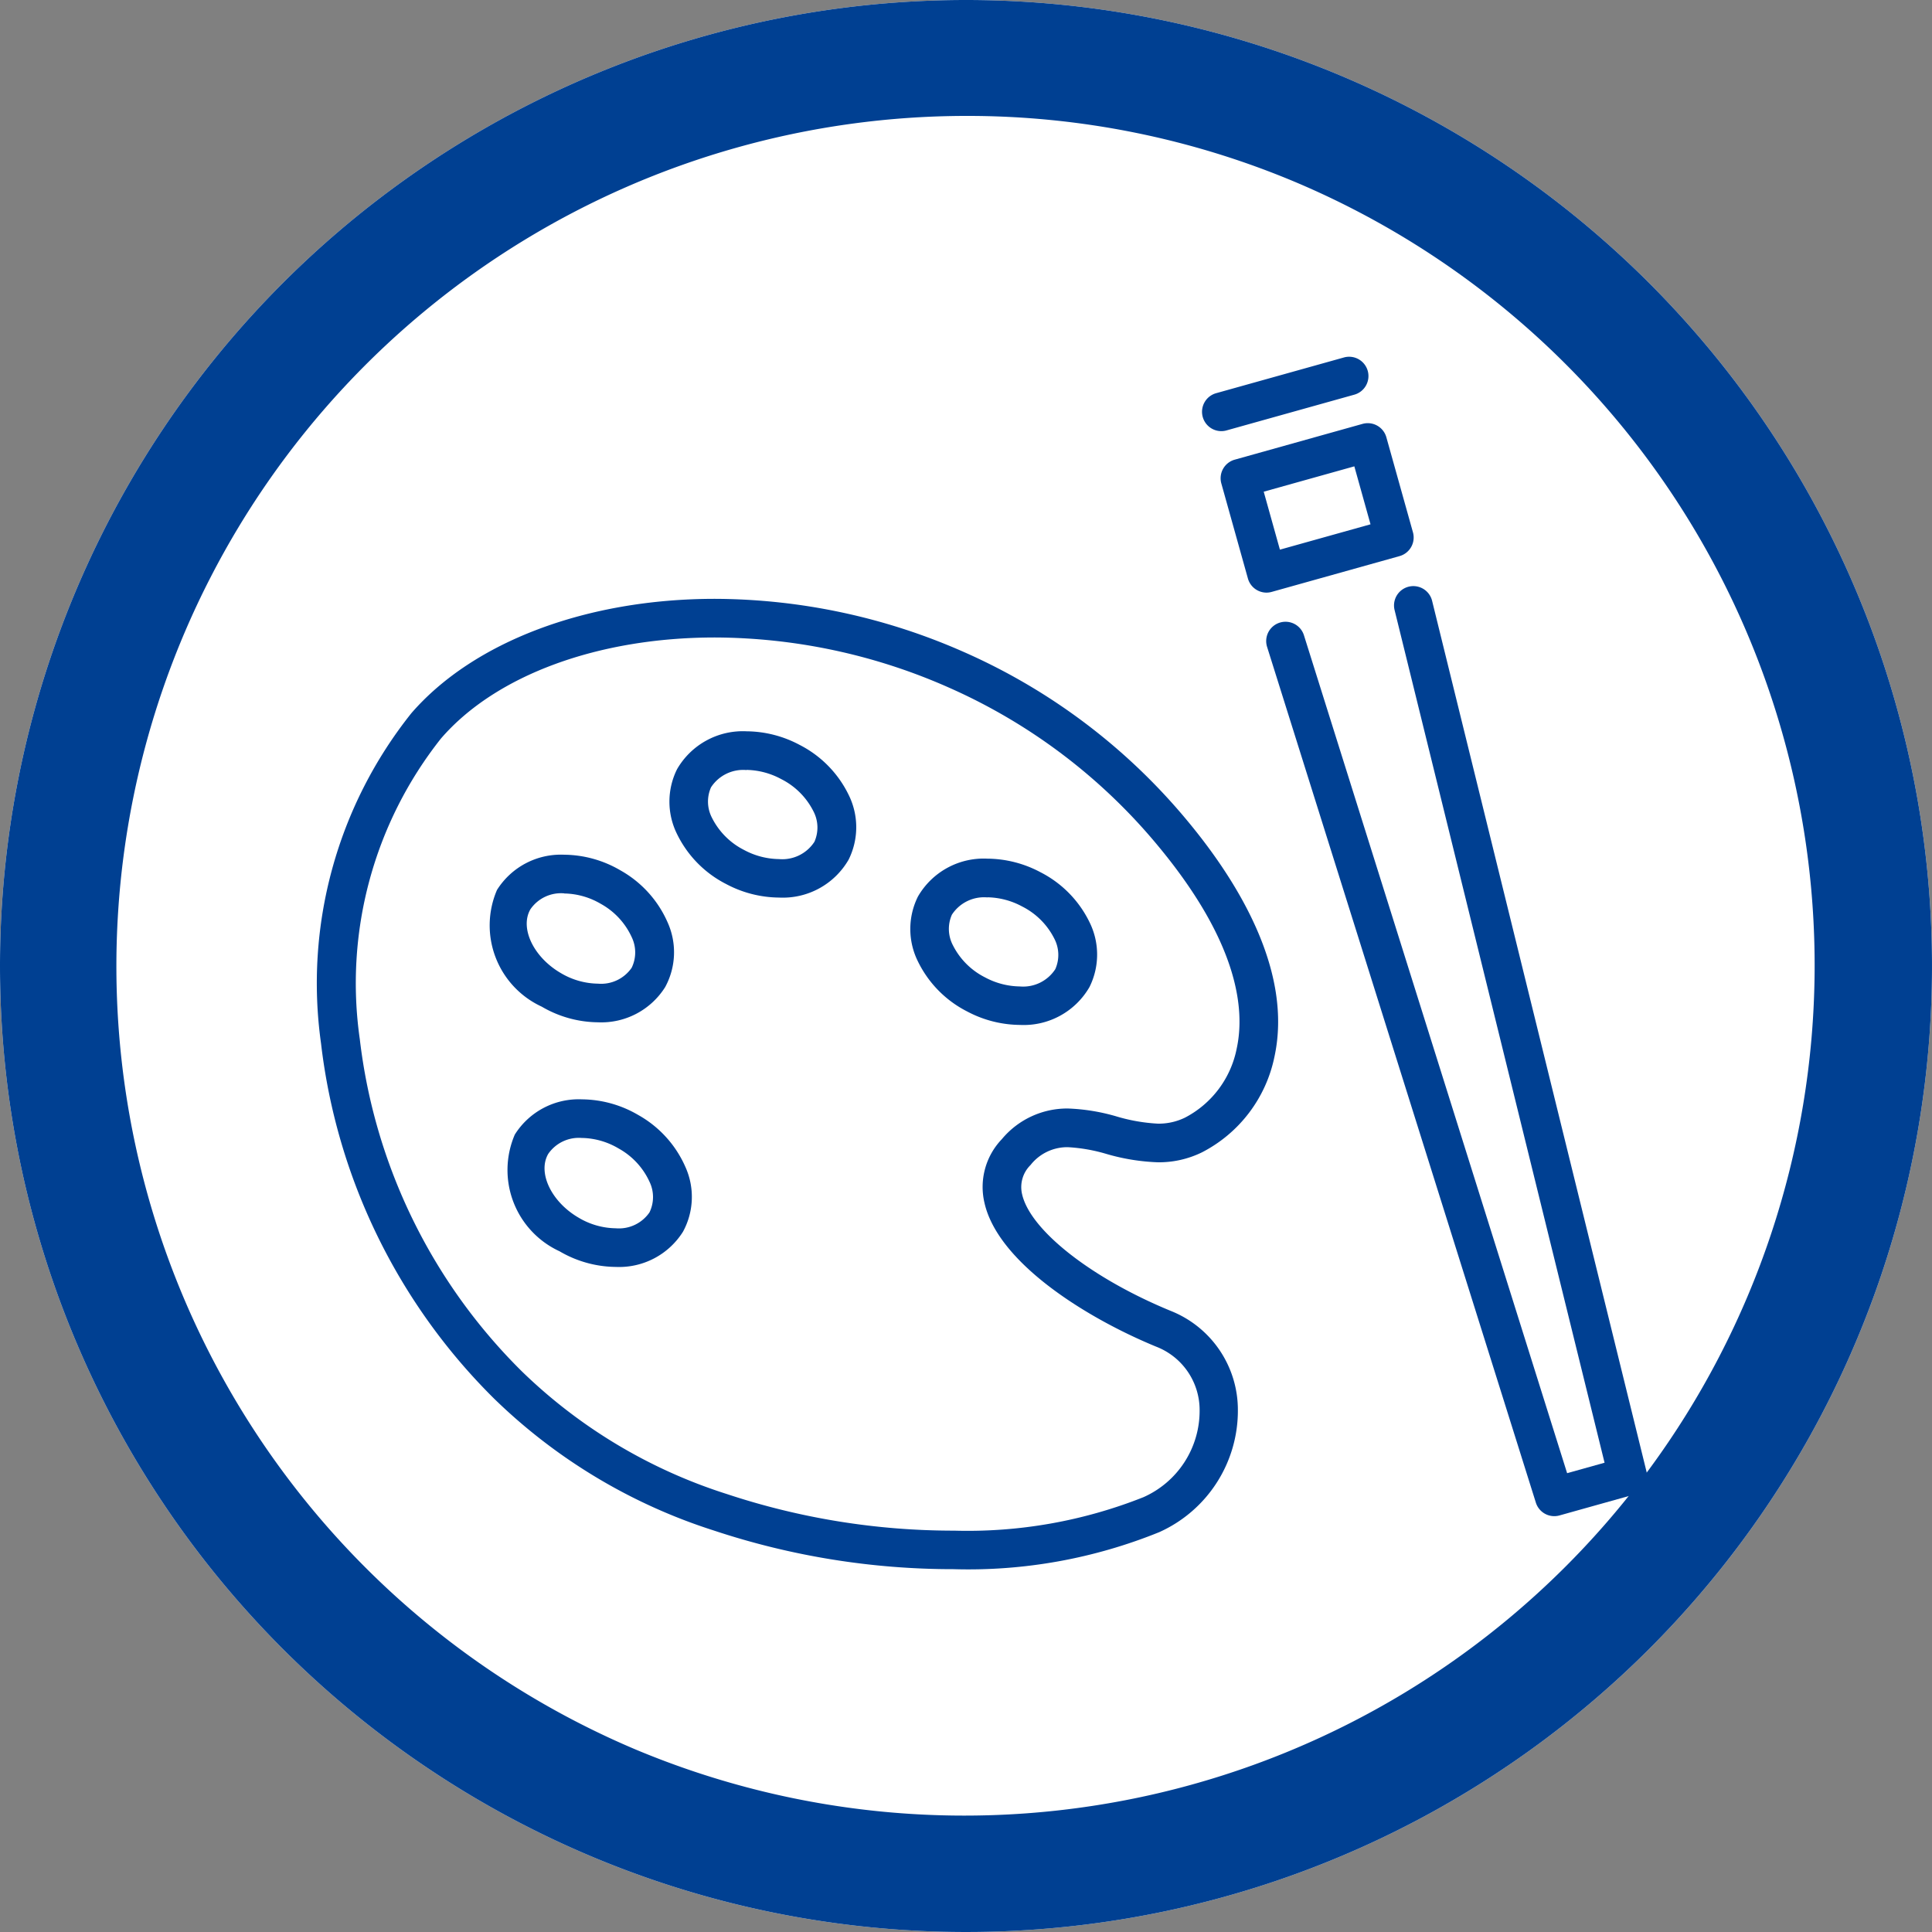
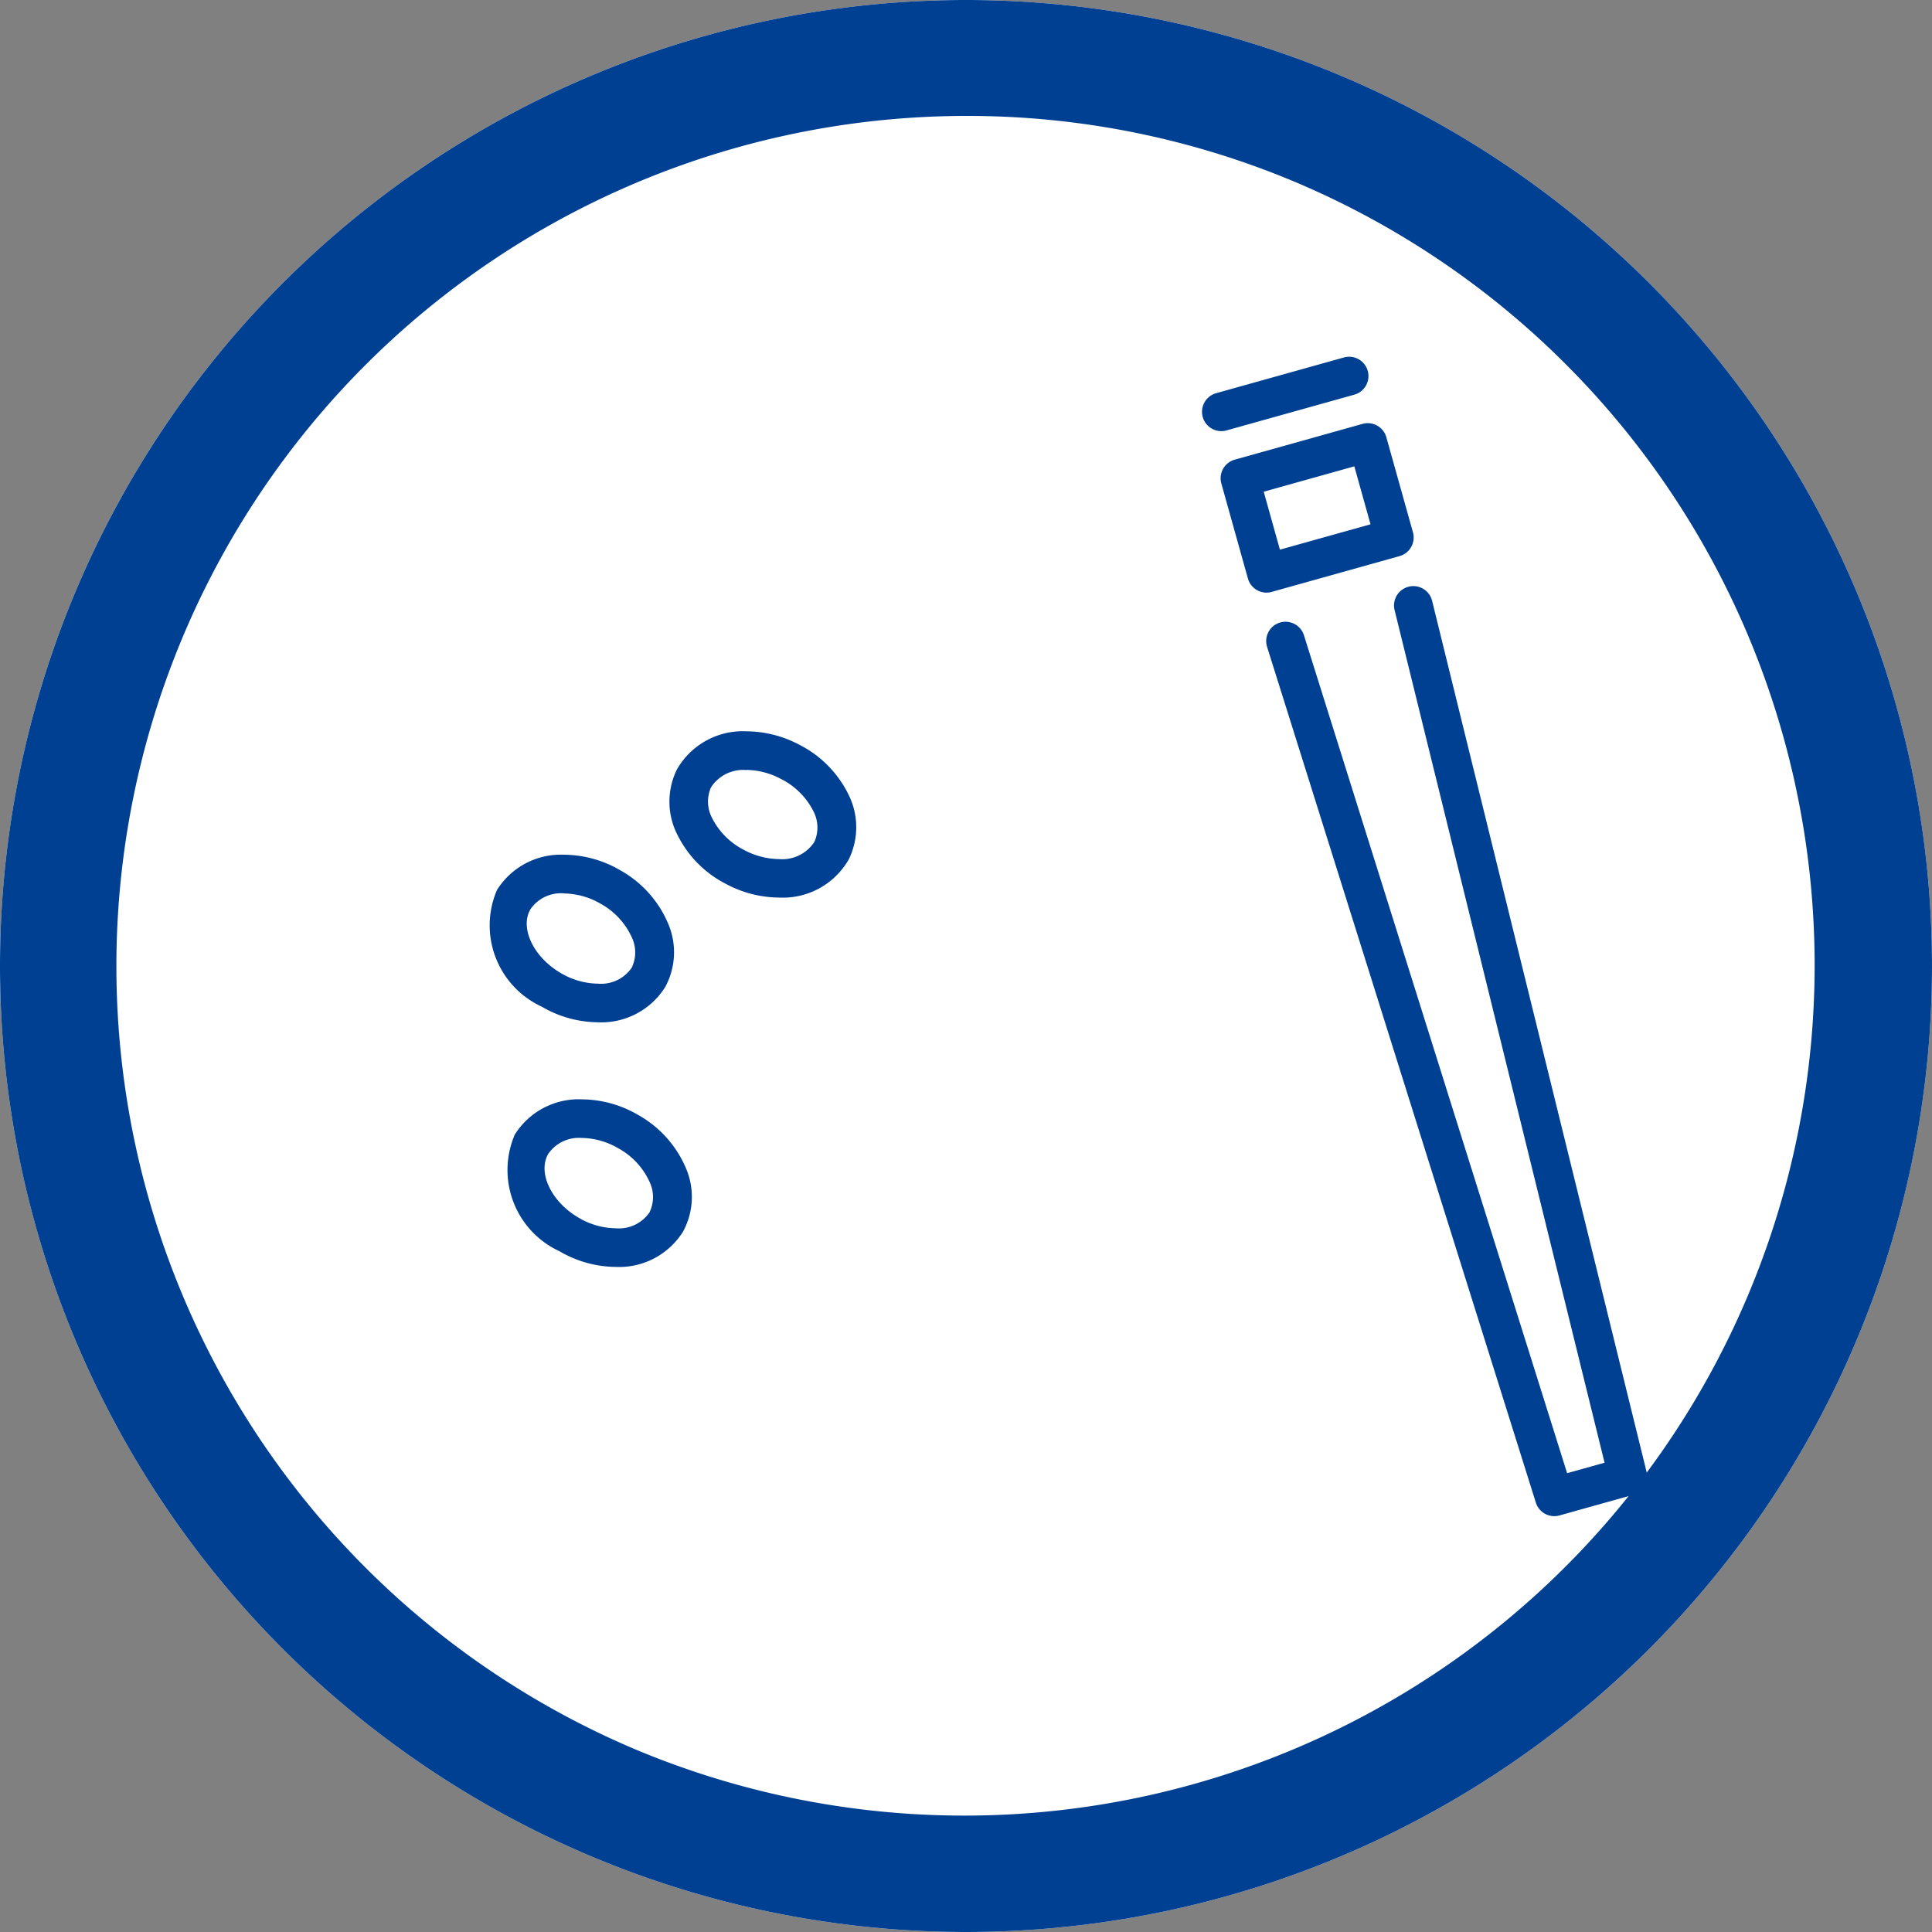
<svg xmlns="http://www.w3.org/2000/svg" width="50" height="50" viewBox="0 0 50 50">
  <rect x="0" y="0" width="50" height="50" fill="#808080" stroke="none" />
  <defs>
    <clipPath id="a">
      <rect width="34.859" height="31.842" fill="none" />
    </clipPath>
  </defs>
  <g transform="translate(-2463 -4185)">
    <path d="M25,0A25,25,0,1,1,0,25,25,25,0,0,1,25,0Z" transform="translate(2463 4185)" fill="#fff" />
    <path d="M25,3a22.007,22.007,0,0,0-8.562,42.272A22.006,22.006,0,0,0,33.562,4.728,21.859,21.859,0,0,0,25,3m0-3A25,25,0,1,1,0,25,25,25,0,0,1,25,0Z" transform="translate(2463 4185)" fill="#004092" />
    <g transform="translate(2471 4194)">
      <g clip-path="url(#a)">
-         <path d="M15.675,55.969a16.054,16.054,0,0,1,6.445,1.376,15.763,15.763,0,0,1,5.838,4.433c1.267,1.539,2.677,3.836,2.2,6.04a3.593,3.593,0,0,1-1.879,2.477,2.533,2.533,0,0,1-1.136.256,5.4,5.4,0,0,1-1.333-.216,4.318,4.318,0,0,0-1-.175,1.209,1.209,0,0,0-.965.462.8.8,0,0,0-.218.757c.212.931,1.791,2.171,3.842,3.016a2.755,2.755,0,0,1,1.742,2.555,3.445,3.445,0,0,1-2.035,3.173,13.14,13.14,0,0,1-5.326.958,19.649,19.649,0,0,1-6.2-1,14.436,14.436,0,0,1-5.683-3.409,15.458,15.458,0,0,1-4.484-9.2,11.2,11.2,0,0,1,2.34-8.546C9.429,57.076,12.362,55.969,15.675,55.969ZM27.141,69.551a1.555,1.555,0,0,0,.7-.155,2.574,2.574,0,0,0,1.34-1.79c.217-1,.048-2.713-1.993-5.192a14.772,14.772,0,0,0-5.471-4.155,15.046,15.046,0,0,0-6.04-1.29c-3.026,0-5.676.977-7.09,2.615a10.2,10.2,0,0,0-2.1,7.784,14.455,14.455,0,0,0,4.2,8.6,13.449,13.449,0,0,0,5.3,3.169,18.637,18.637,0,0,0,5.878.947,12.329,12.329,0,0,0,4.9-.865,2.445,2.445,0,0,0,1.456-2.244,1.758,1.758,0,0,0-1.123-1.652C25.261,74.567,23,73.141,22.653,71.6a1.788,1.788,0,0,1,.45-1.648,2.2,2.2,0,0,1,1.708-.793,5.105,5.105,0,0,1,1.242.2A4.579,4.579,0,0,0,27.141,69.551Z" transform="translate(-5.175 -49.471)" fill="#004092" />
        <path d="M210.855,77.359a.5.5,0,0,1-.477-.35l-6.956-22.147a.5.5,0,0,1,.954-.3l6.811,21.685.969-.271-5.435-22.07a.5.5,0,0,1,.971-.239l5.55,22.541a.5.5,0,0,1-.351.6l-1.9.532A.5.5,0,0,1,210.855,77.359Z" transform="translate(-178.63 -47.121)" fill="#004092" />
        <path d="M195.073,23.674a.5.5,0,0,1-.482-.365l-.688-2.46a.5.5,0,0,1,.347-.616l3.308-.926a.5.5,0,0,1,.616.347l.688,2.459a.5.5,0,0,1-.347.616l-3.308.926A.5.5,0,0,1,195.073,23.674ZM195,21.062l.419,1.5,2.345-.656-.419-1.5Z" transform="translate(-170.295 -17.337)" fill="#004092" />
        <path d="M0,1.426A.5.5,0,0,1-.481,1.06.5.5,0,0,1-.135.444L3.173-.481a.5.5,0,0,1,.616.347.5.5,0,0,1-.347.616L.135,1.407A.5.5,0,0,1,0,1.426Z" transform="translate(23.608 0.732)" fill="#004092" />
        <path d="M43.753,113.734a2.927,2.927,0,0,1-1.456-.405,2.316,2.316,0,0,1-1.158-3.02,1.952,1.952,0,0,1,1.739-.912,2.926,2.926,0,0,1,1.456.405,2.852,2.852,0,0,1,1.219,1.342,1.884,1.884,0,0,1-.061,1.678A1.952,1.952,0,0,1,43.753,113.734Zm-.876-3.337a.96.96,0,0,0-.873.412c-.281.487.082,1.244.792,1.654a1.927,1.927,0,0,0,.956.271.96.96,0,0,0,.873-.412.909.909,0,0,0,0-.793,1.876,1.876,0,0,0-.8-.861A1.926,1.926,0,0,0,42.877,110.4Z" transform="translate(-36.277 -96.277)" fill="#004092" />
        <path d="M47.474,164.824a2.927,2.927,0,0,1-1.456-.405,2.316,2.316,0,0,1-1.158-3.02,1.952,1.952,0,0,1,1.739-.912,2.926,2.926,0,0,1,1.456.405,2.852,2.852,0,0,1,1.219,1.342,1.884,1.884,0,0,1-.061,1.678A1.952,1.952,0,0,1,47.474,164.824Zm-.876-3.337a.96.96,0,0,0-.873.412c-.281.487.082,1.244.792,1.654a1.927,1.927,0,0,0,.956.271.96.96,0,0,0,.873-.412.909.909,0,0,0,0-.793,1.876,1.876,0,0,0-.8-.861A1.926,1.926,0,0,0,46.6,161.486Z" transform="translate(-39.537 -141.036)" fill="#004092" />
-         <path d="M131.893,114.523a2.96,2.96,0,0,1-1.369-.35,2.852,2.852,0,0,1-1.271-1.293,1.884,1.884,0,0,1,0-1.679,1.965,1.965,0,0,1,1.8-.981,2.96,2.96,0,0,1,1.369.35,2.852,2.852,0,0,1,1.271,1.293,1.884,1.884,0,0,1,0,1.679A1.965,1.965,0,0,1,131.893,114.523Zm-.842-3.3a.992.992,0,0,0-.919.447.909.909,0,0,0,.027.793,1.876,1.876,0,0,0,.83.829,1.957,1.957,0,0,0,.9.235.992.992,0,0,0,.919-.447.909.909,0,0,0-.027-.793,1.876,1.876,0,0,0-.83-.829A1.957,1.957,0,0,0,131.052,111.22Z" transform="translate(-113.497 -96.998)" fill="#004092" />
        <path d="M81.589,87.921a2.959,2.959,0,0,1-1.369-.35,2.852,2.852,0,0,1-1.271-1.293,1.884,1.884,0,0,1,0-1.679,1.965,1.965,0,0,1,1.8-.981,2.96,2.96,0,0,1,1.369.35,2.852,2.852,0,0,1,1.271,1.293,1.884,1.884,0,0,1,0,1.679A1.965,1.965,0,0,1,81.589,87.921Zm-.842-3.3a.992.992,0,0,0-.919.447.909.909,0,0,0,.027.793,1.876,1.876,0,0,0,.83.829,1.957,1.957,0,0,0,.9.235.992.992,0,0,0,.919-.447.909.909,0,0,0-.027-.793,1.876,1.876,0,0,0-.83-.829A1.957,1.957,0,0,0,80.748,84.617Z" transform="translate(-69.427 -73.692)" fill="#004092" />
      </g>
    </g>
  </g>
</svg>